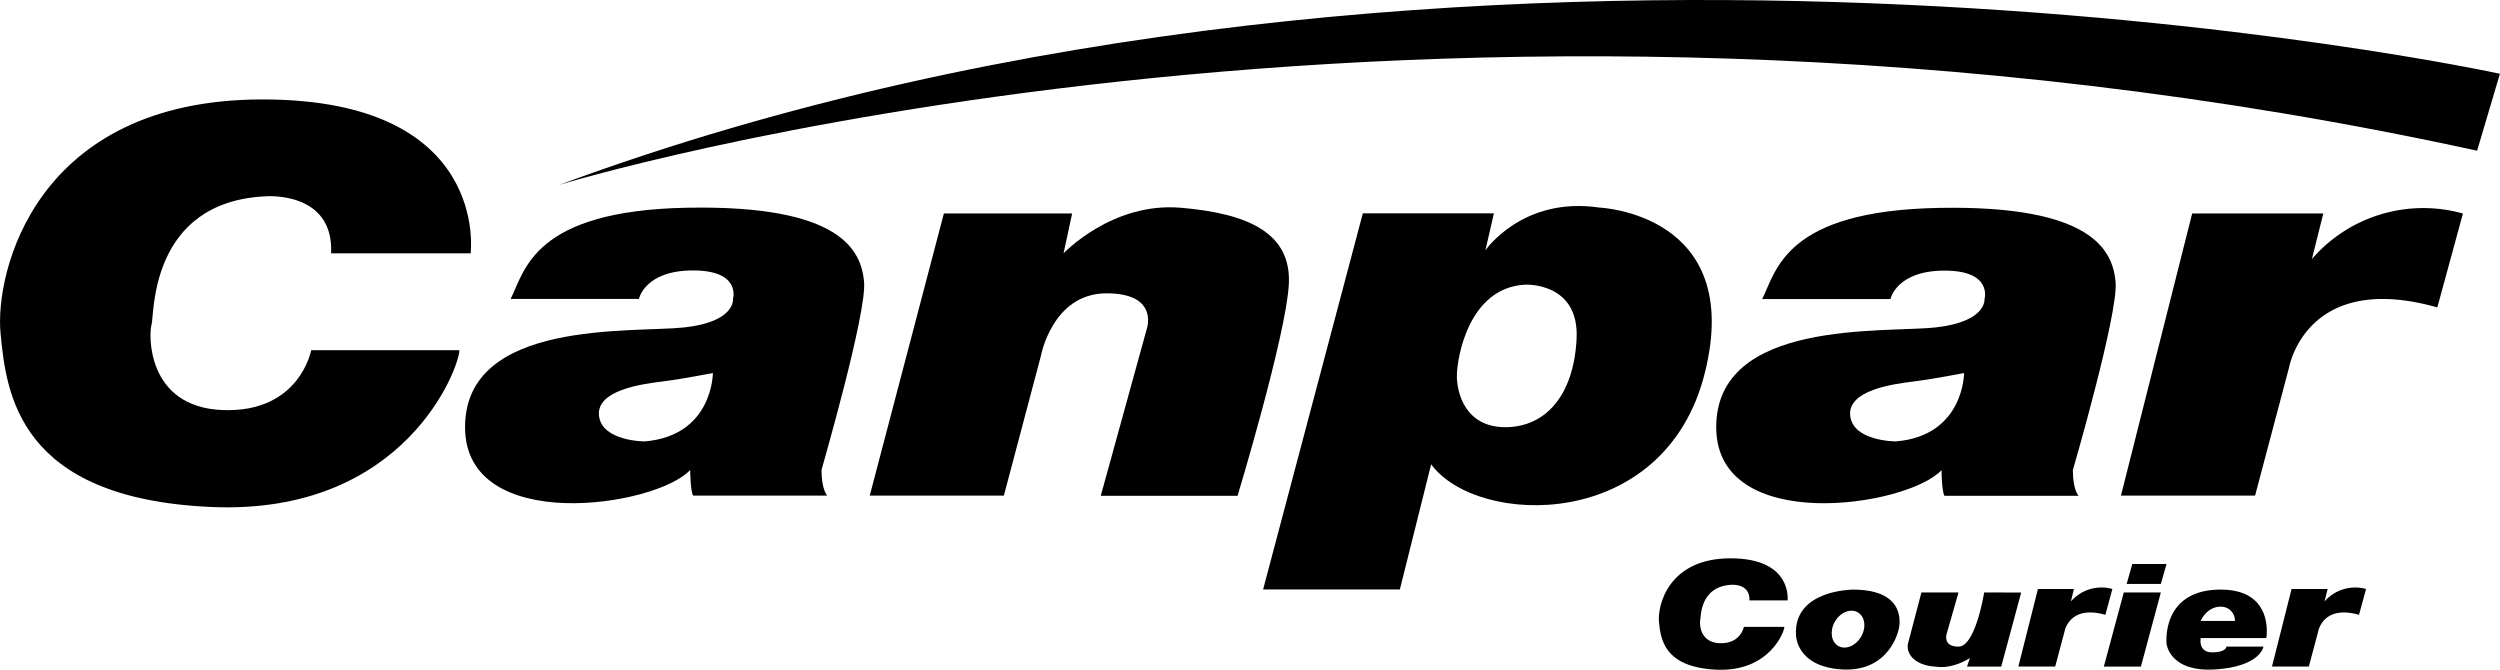
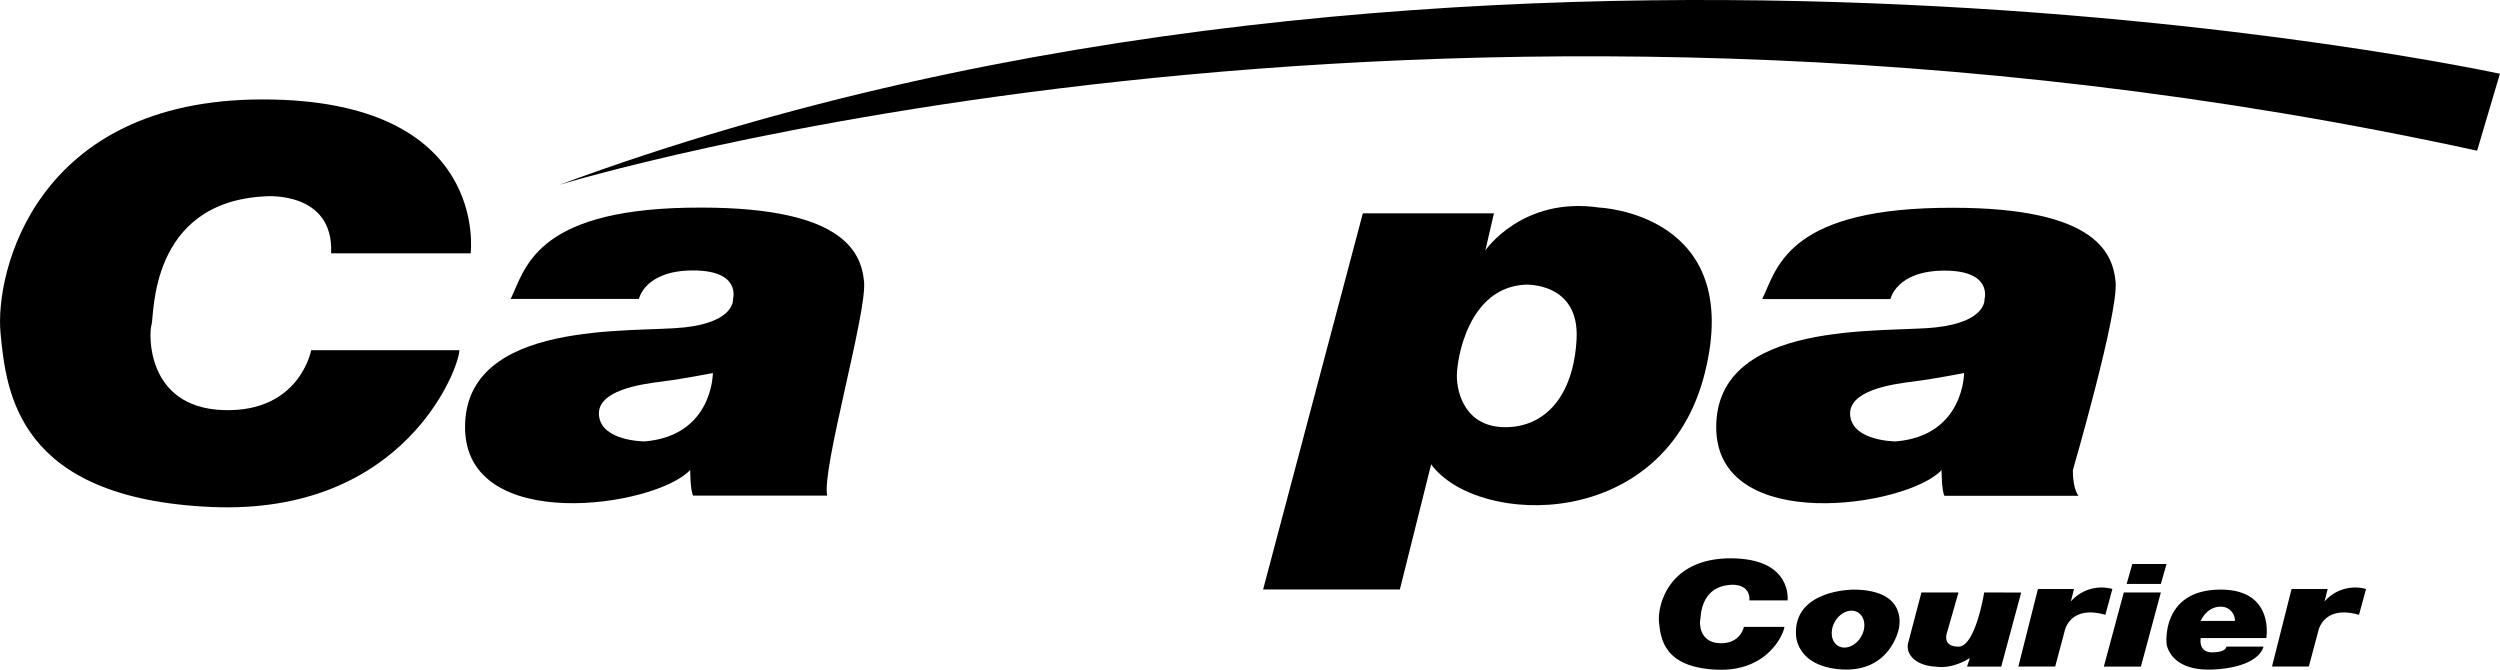
<svg xmlns="http://www.w3.org/2000/svg" id="85d8ba3e-c2d7-42f4-8f3b-ea2141348a8c" data-name="Layer 1" viewBox="0 0 559.18 149.82">
  <title>canpar</title>
  <path d="M49.57,119.57c-17.21-.64-16.58-17.21-15.94-19.12S33,73,59.13,71.76c0,0,15.3-1.27,14.66,12.75H105s4.46-34.42-46.54-34.42S-1.43,89-.15,102.36s3.82,37,47.17,38.89,55.46-31.24,55.46-35.07H69.33S66.78,120.21,49.57,119.57Z" transform="translate(0.27 -27.85)" />
-   <path d="M193,90.89c-.64-7-5.1-17.22-39.52-16.58s-36.34,14-39.53,20.4h28.69s1.27-6.37,12.11-6.37,8.93,6.37,8.93,6.37.63,5.1-10.84,6.37-49.09-1.91-49.09,22.32,42.71,17.85,50.36,9.56c0,0,0,4.46.64,5.74h30s-1.27-1.28-1.27-5.74C183.44,133,193.64,97.9,193,90.89Zm-49.09,35.69s-9.56,0-10.2-5.73,9.56-7.09,14-7.65c5.1-.64,11.47-1.92,11.47-1.92S159.21,125.31,143.91,126.58Z" transform="translate(0.27 -27.85)" />
+   <path d="M193,90.89c-.64-7-5.1-17.22-39.52-16.58s-36.34,14-39.53,20.4h28.69s1.27-6.37,12.11-6.37,8.93,6.37,8.93,6.37.63,5.1-10.84,6.37-49.09-1.91-49.09,22.32,42.71,17.85,50.36,9.56c0,0,0,4.46.64,5.74h30C183.44,133,193.64,97.9,193,90.89Zm-49.09,35.69s-9.56,0-10.2-5.73,9.56-7.09,14-7.65c5.1-.64,11.47-1.92,11.47-1.92S159.21,125.31,143.91,126.58Z" transform="translate(0.27 -27.85)" />
  <path d="M432.69,101.08c-11.47,1.28-49.09-1.91-49.09,22.32S426.32,141.25,434,133c0,0,0,4.46.64,5.74h30s-1.27-1.28-1.27-5.74c0,0,10.2-35.06,9.56-42.07s-5.1-17.22-39.52-16.58-36.34,14-39.53,20.4h28.69s1.28-6.37,12.11-6.37,8.93,6.37,8.93,6.37S444.16,99.81,432.69,101.08Zm-8.92,25.5s-9.57,0-10.2-5.73,9.55-7.09,14-7.65c5.1-.64,11.47-1.92,11.47-1.92S439.06,125.31,423.77,126.58Z" transform="translate(0.27 -27.85)" />
-   <path d="M263.76,74.31c-15.3-1.27-26.14,10.2-26.14,10.2l1.92-8.92H210.85L194.27,138.7h30l8.28-31.24s2.55-14,14.67-14,8.92,8.29,8.92,8.29l-10.2,37h30.6S287.35,103,288,91.52,279.06,75.59,263.76,74.31Z" transform="translate(0.27 -27.85)" />
  <path d="M381.05,111.28c8.93-35.69-23.58-37-23.58-37-17.21-2.55-25.5,9.56-25.5,9.56l1.91-8.28H304.56l-22.31,84.14h30.59l7-28C330.06,145.71,372.13,147,381.05,111.28Zm-28.68-7.65c-.64,12.75-7,19.77-15.94,19.77s-10.84-7.65-10.84-11.48,2.55-19.76,15.3-20.4C340.89,91.52,353,90.89,352.37,103.63Z" transform="translate(0.27 -27.85)" />
  <path d="M124.79,69.21s192.52-59.28,429-7.65l5.1-17.21S328.14-6,124.79,69.21Z" transform="translate(0.27 -27.85)" />
-   <path d="M516.84,85.79l2.55-10.2H490.06L474.13,138.7h30L511.74,110s3.82-21.67,33.15-13.39l5.73-21A32.91,32.91,0,0,0,516.84,85.79Z" transform="translate(0.27 -27.85)" />
  <path d="M519.66,162.39l.7-2.8h-8.07l-4.38,17.35h8.24l2.1-7.88s1.06-6,9.12-3.69l1.58-5.78A9.07,9.07,0,0,0,519.66,162.39Z" transform="translate(0.27 -27.85)" />
  <path d="M472.21,159.59a9.07,9.07,0,0,0-9.29,2.8l.7-2.8h-8.06l-4.38,17.35h8.24l2.1-7.88s1.05-6,9.12-3.69Z" transform="translate(0.27 -27.85)" />
  <path d="M386.8,152.73c-13.94,0-16.38,10.63-16,14.28s1.05,10.11,12.89,10.63,15.16-8.54,15.16-9.58h-9.06s-.7,3.83-5.4,3.66-4.53-4.71-4.36-5.23-.17-7.49,7-7.84c0,0,4.18-.35,4,3.49h8.53S400.73,152.73,386.8,152.73Z" transform="translate(0.27 -27.85)" />
  <polygon points="470.57 149.1 478.86 149.1 483.32 132.52 475.03 132.52 470.57 149.1" />
  <polygon points="476.94 126.15 475.67 130.61 483.32 130.61 484.59 126.15 476.94 126.15" />
  <path d="M443.53,160.37s-1.92,12.11-5.74,12.11-2.55-3.19-2.55-3.19l2.55-8.92H429.5l-2.94,11.17a3.4,3.4,0,0,0,.21,2.41c1.53,3,5.92,3,5.92,3,3.82.64,7.65-1.91,7.65-1.91l-.64,1.91h7.65l4.46-16.57Z" transform="translate(0.27 -27.85)" />
  <path d="M414.2,159.73s-13.38,0-12.75,10.2c0,0,0,7,10.2,7.65,10.84.68,12.75-8.92,12.75-8.92S427,159.73,414.2,159.73ZM416,170.26c-1.2,2.08-3.49,3-5.1,2.08s-1.95-3.38-.75-5.46,3.49-3,5.1-2.08S417.24,168.17,416,170.26Z" transform="translate(0.27 -27.85)" />
  <path d="M496.44,159.73c-13.39,0-12.11,12.11-12.11,12.11s.63,6.38,10.83,5.74,10.84-5.1,10.84-5.1h-8.29s0,1.28-3.19,1.28-2.55-3.19-2.55-3.19h14.67S508.55,159.73,496.44,159.73Zm-4.47,7s1.28-3.18,4.47-3.18a3.11,3.11,0,0,1,3.18,3.18Z" transform="translate(0.27 -27.85)" />
</svg>